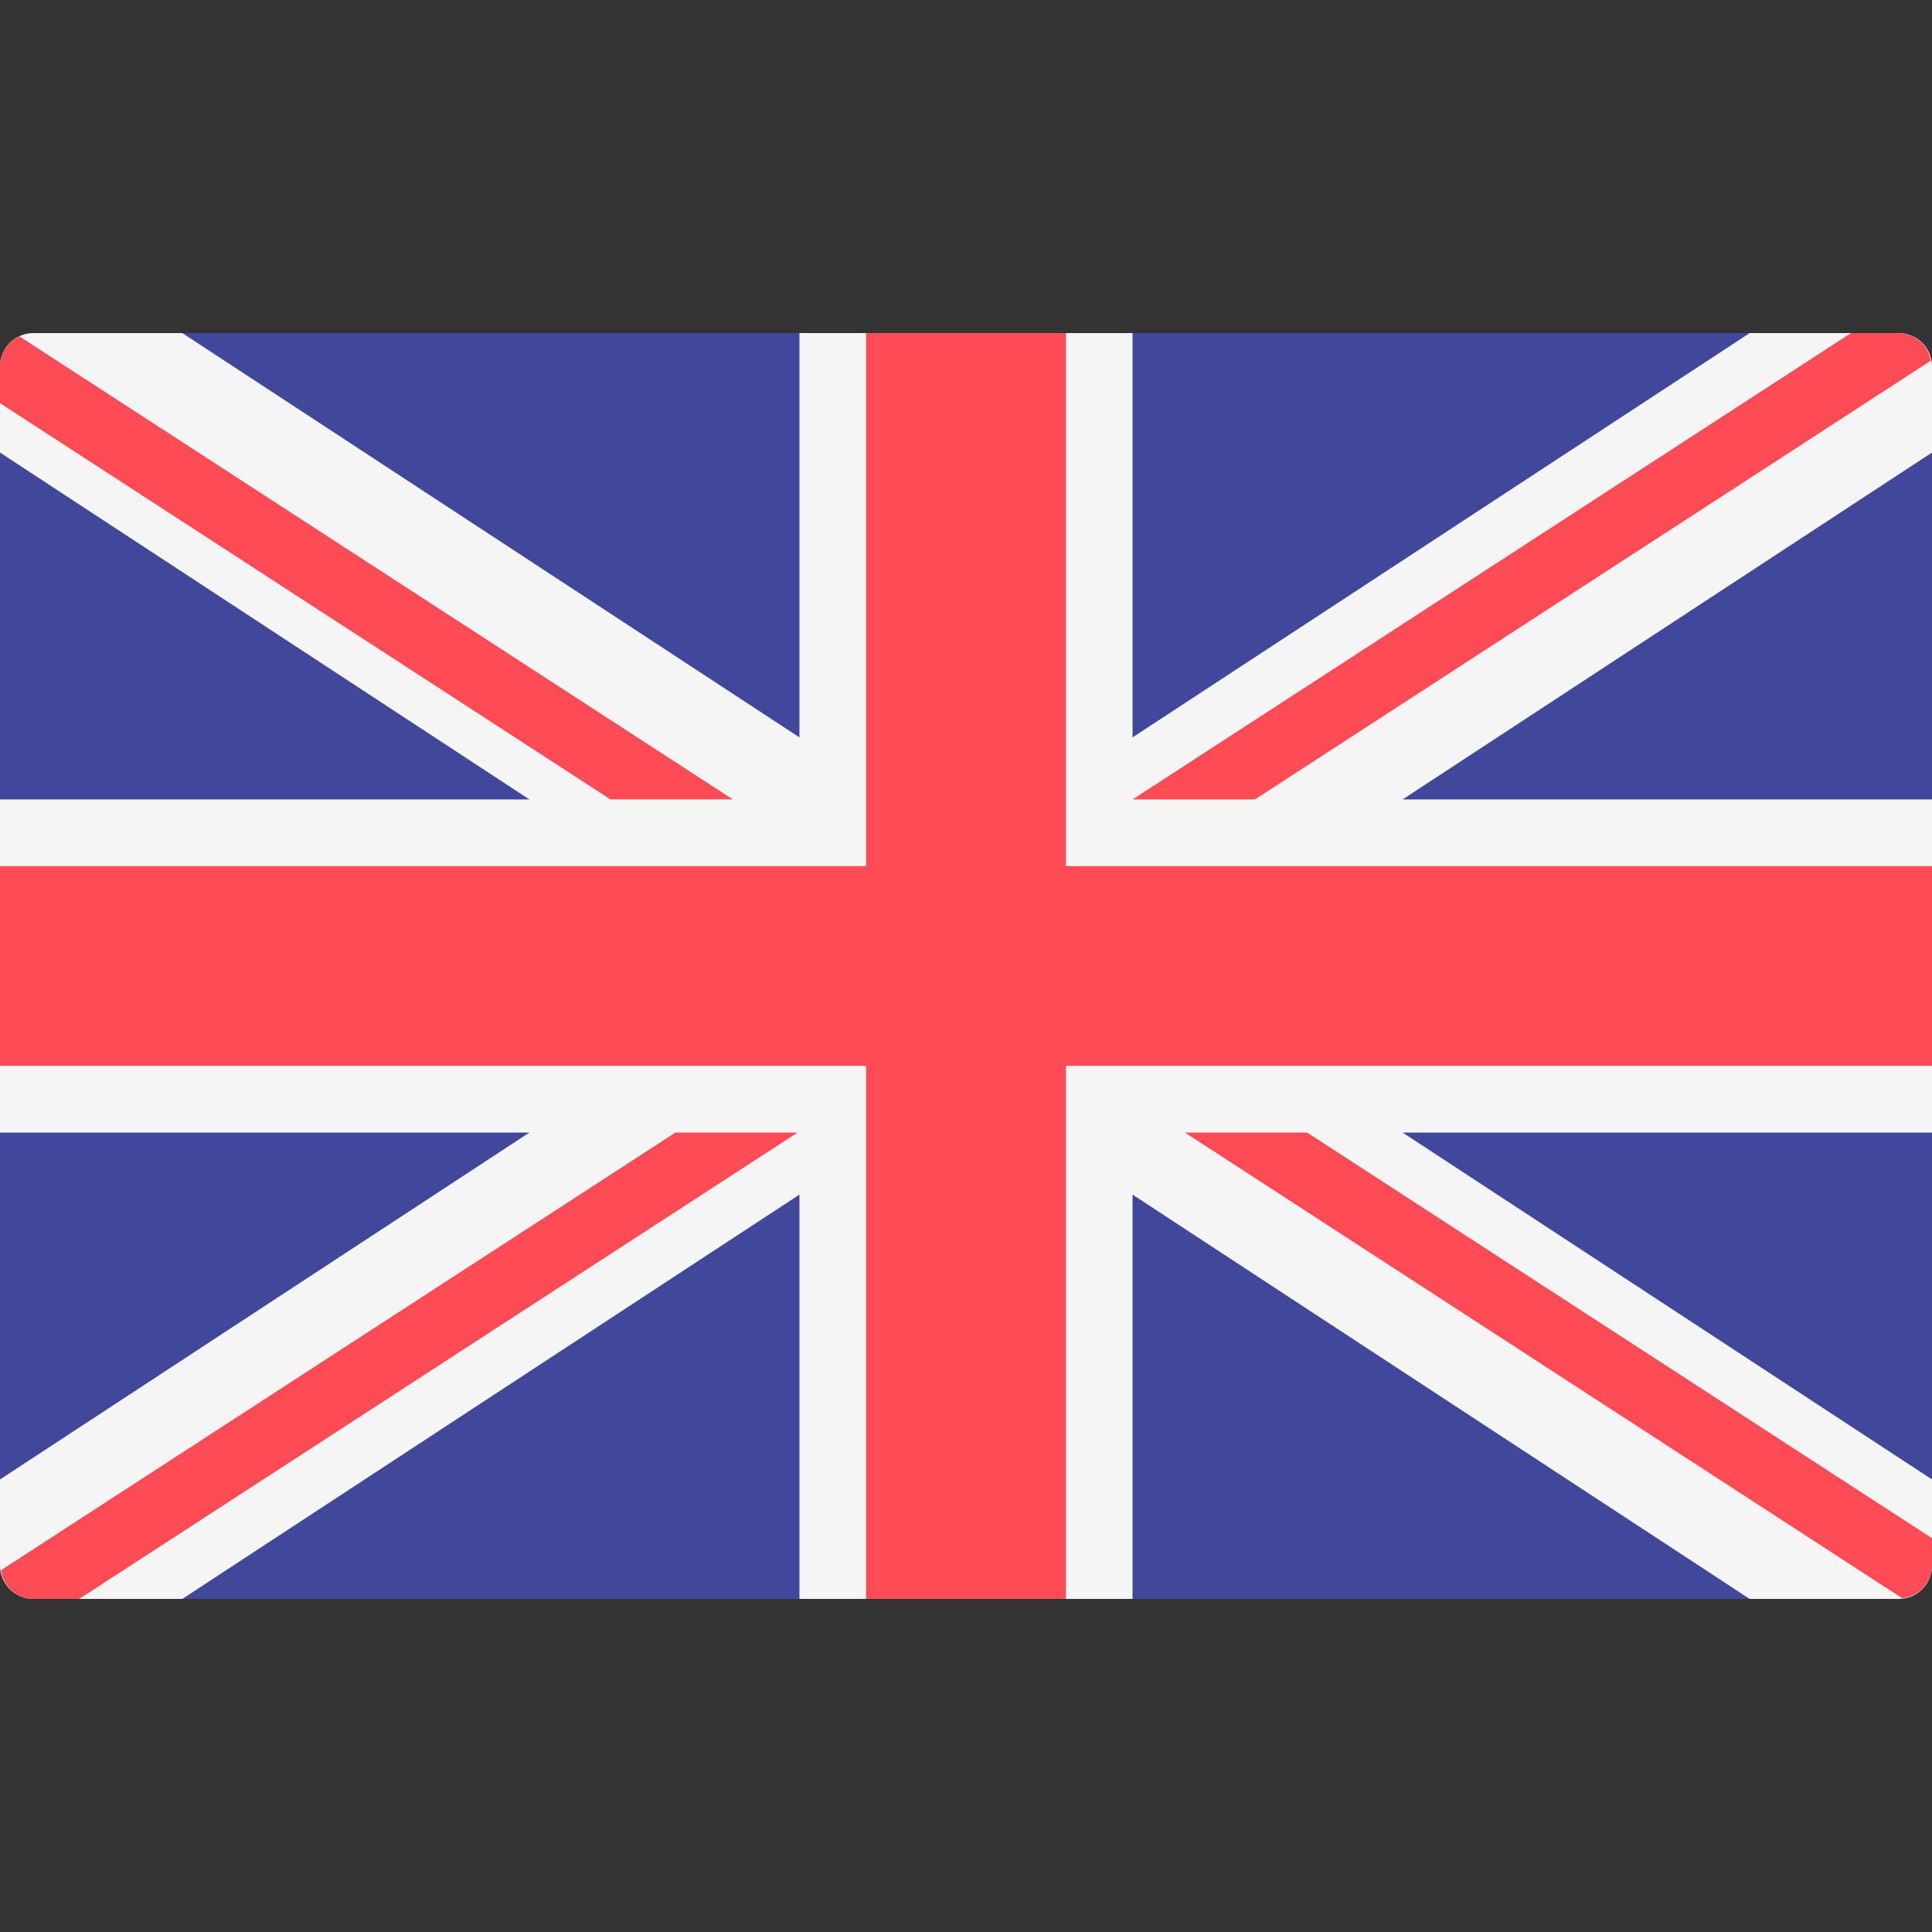
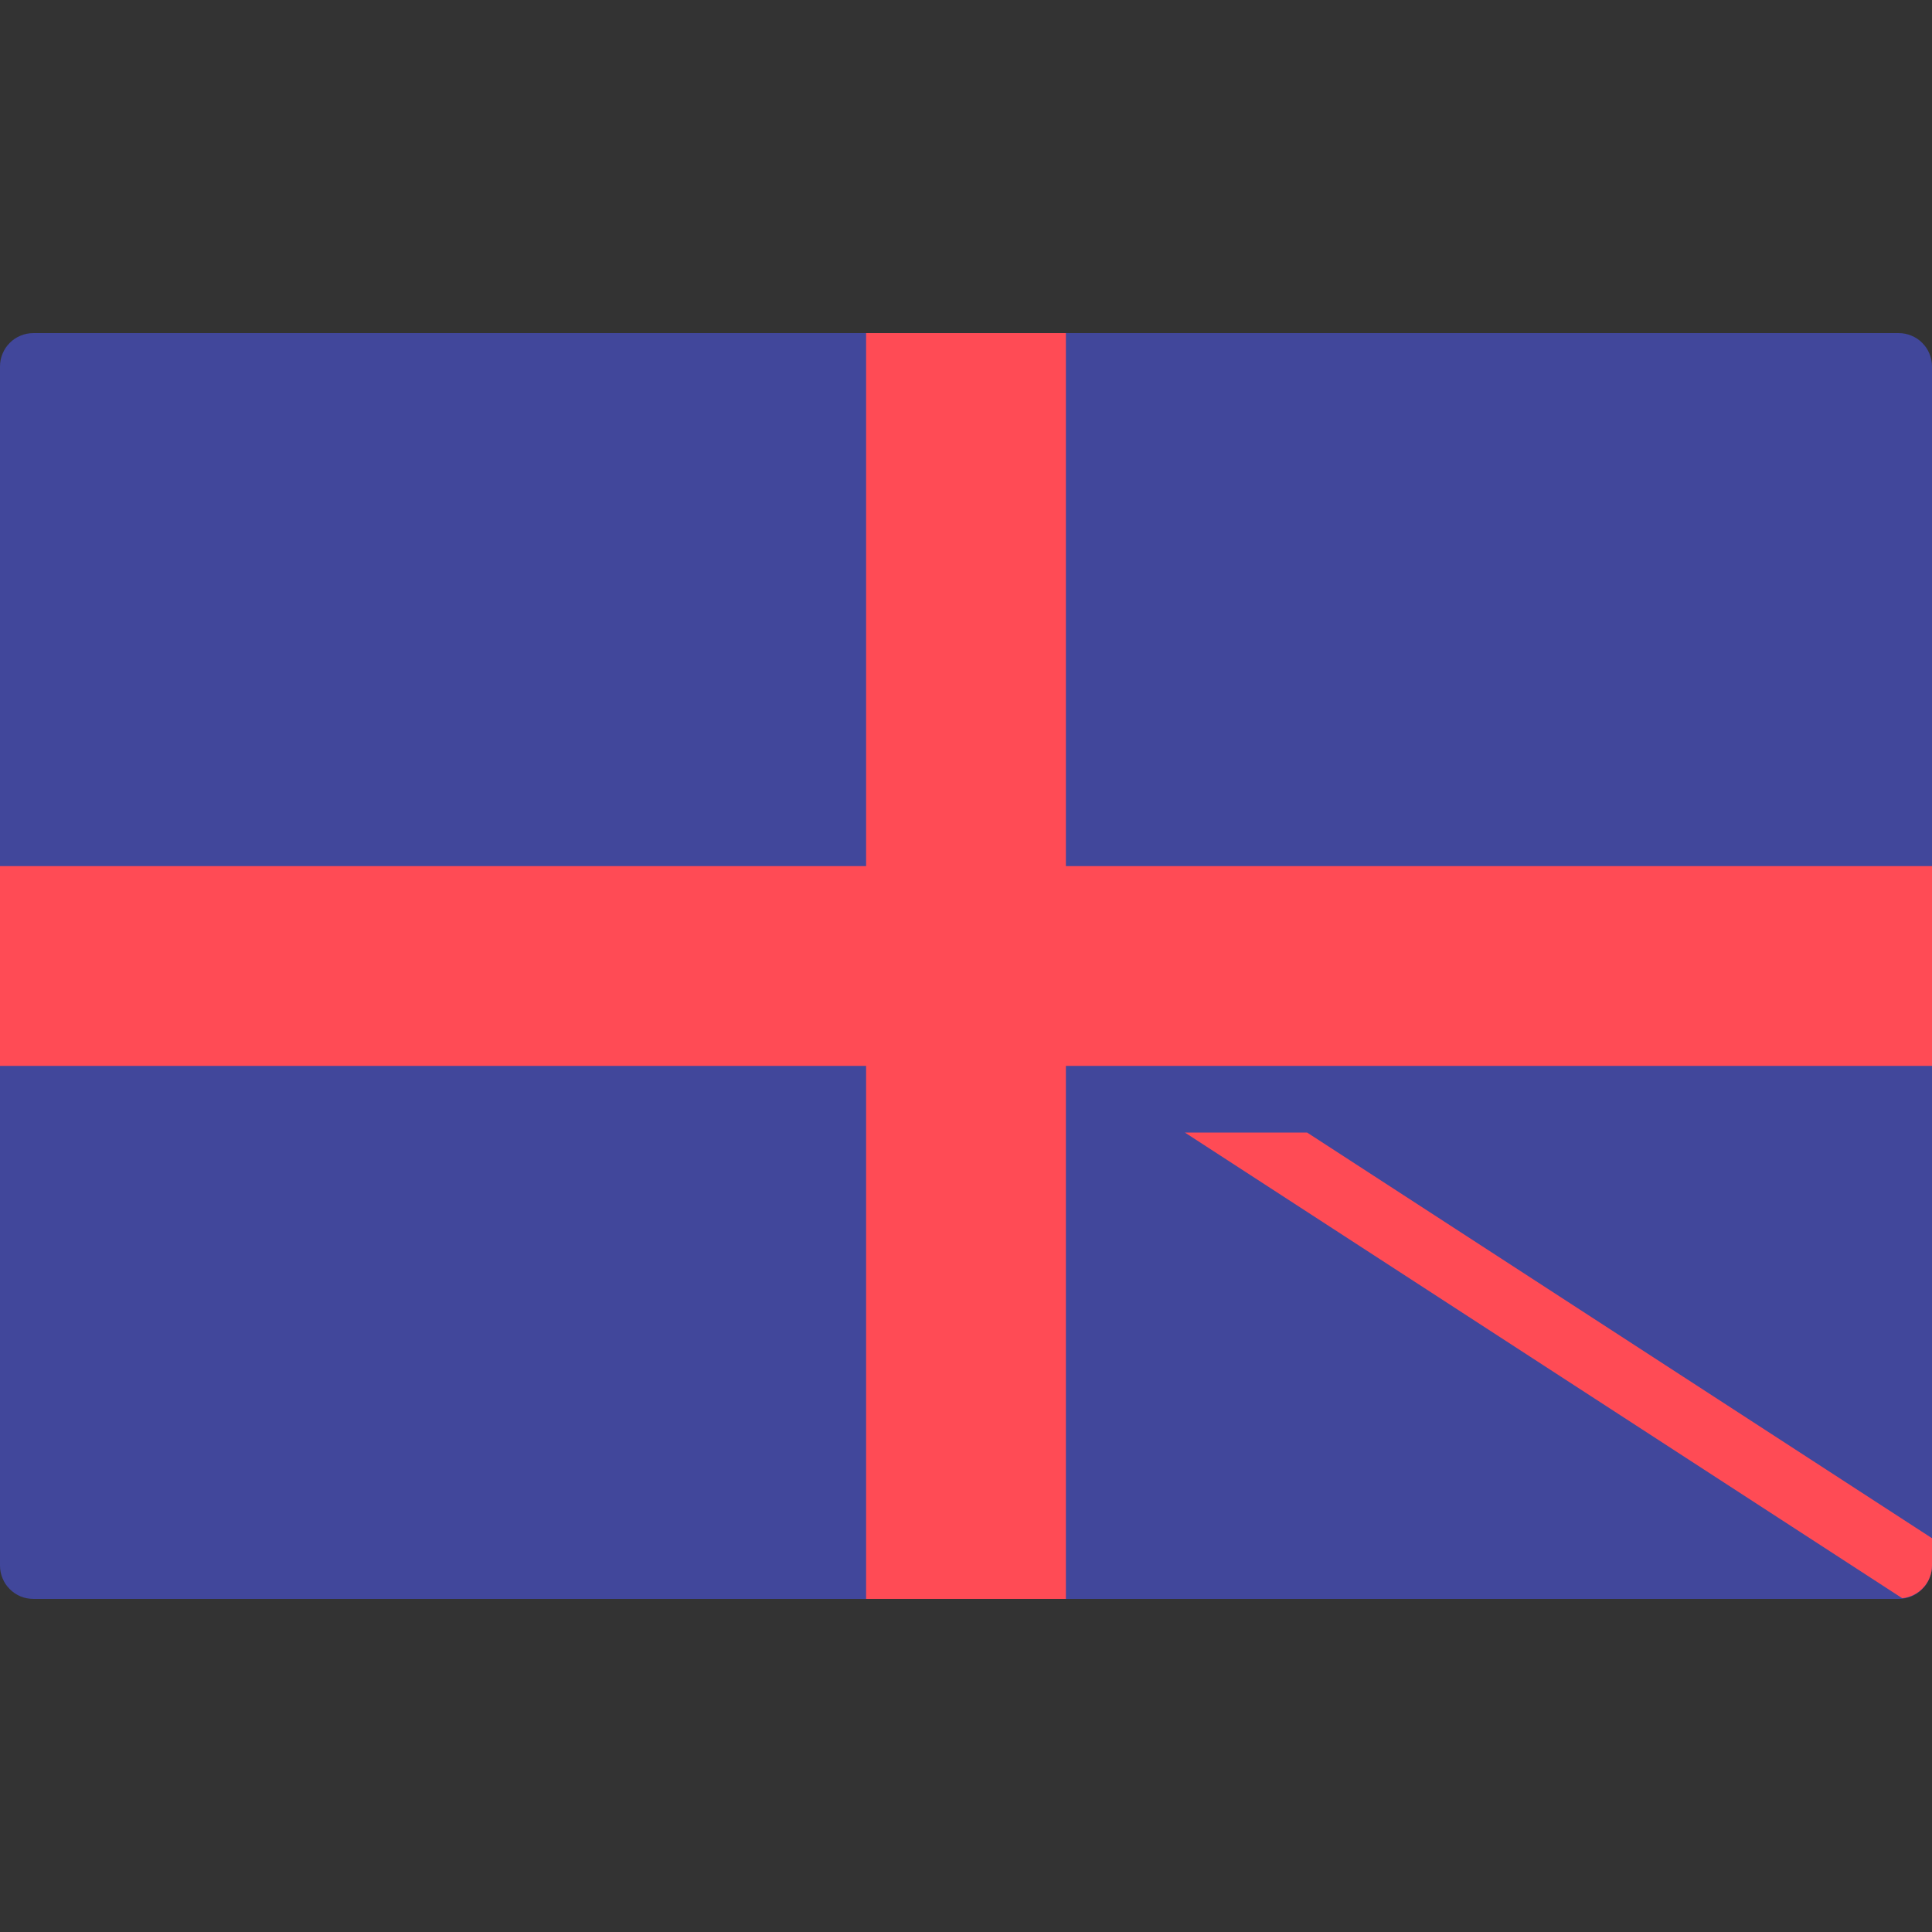
<svg xmlns="http://www.w3.org/2000/svg" width="34" height="34" viewBox="0 0 34 34" fill="none">
  <rect x="0" y="0" width="34" height="34" fill="#333333" stroke="none" />
  <path d="M33.414 28.138H0.586C0.509 28.138 0.433 28.123 0.362 28.094C0.291 28.064 0.226 28.021 0.172 27.966C0.117 27.912 0.074 27.848 0.045 27.776C0.015 27.705 0 27.629 0 27.552L0 6.448C-4.94723e-08 6.371 0.015 6.295 0.045 6.224C0.074 6.153 0.117 6.088 0.172 6.034C0.226 5.979 0.291 5.936 0.362 5.907C0.433 5.877 0.509 5.862 0.586 5.862H33.414C33.491 5.862 33.567 5.877 33.638 5.907C33.709 5.936 33.774 5.979 33.828 6.034C33.883 6.088 33.926 6.153 33.955 6.224C33.985 6.295 34 6.371 34 6.448V27.552C34 27.629 33.985 27.705 33.955 27.776C33.926 27.848 33.883 27.912 33.828 27.966C33.774 28.021 33.709 28.064 33.638 28.094C33.567 28.123 33.491 28.138 33.414 28.138Z" fill="#41479B" />
-   <path d="M34 6.448C34 6.371 33.985 6.295 33.955 6.224C33.926 6.153 33.883 6.088 33.828 6.034C33.774 5.979 33.709 5.936 33.638 5.907C33.567 5.877 33.491 5.862 33.414 5.862H30.791L19.931 12.977V5.862H14.069V12.977L3.209 5.862H0.586C0.509 5.862 0.433 5.877 0.362 5.907C0.291 5.936 0.226 5.979 0.172 6.034C0.117 6.088 0.074 6.153 0.045 6.224C0.015 6.295 -4.94723e-08 6.371 0 6.448L0 7.964L9.317 14.069H0V19.931H9.317L0 26.036V27.552C0 27.707 0.062 27.857 0.172 27.966C0.282 28.076 0.431 28.138 0.586 28.138H3.209L14.069 21.023V28.138H19.931V21.023L30.791 28.138H33.414C33.491 28.138 33.567 28.123 33.638 28.094C33.709 28.064 33.774 28.021 33.828 27.966C33.883 27.912 33.926 27.848 33.955 27.776C33.985 27.705 34 27.629 34 27.552V26.036L24.683 19.931H34V14.069H24.683L34 7.964V6.448Z" fill="#F5F5F5" />
  <path d="M34 15.242H18.758V5.862H15.242V15.242H0V18.758H15.242V28.138H18.758V18.758H34V15.242Z" fill="#FF4B55" />
-   <path d="M11.887 19.931L0.017 27.634C0.035 27.773 0.103 27.9 0.207 27.993C0.312 28.085 0.447 28.137 0.586 28.138H1.395L14.037 19.931H11.887Z" fill="#FF4B55" />
  <path d="M23.003 19.931H20.852L33.476 28.126C33.619 28.112 33.751 28.045 33.848 27.939C33.945 27.834 33.999 27.695 34 27.552V27.07L23.003 19.931Z" fill="#FF4B55" />
-   <path d="M0 7.095L10.743 14.068H12.897L0.341 5.919C0.24 5.966 0.154 6.04 0.093 6.134C0.033 6.227 0 6.337 0 6.448L0 7.095Z" fill="#FF4B55" />
-   <path d="M22.085 14.069L33.979 6.348C33.958 6.213 33.889 6.09 33.785 6.001C33.682 5.913 33.55 5.863 33.414 5.862H32.574L19.931 14.069H22.085Z" fill="#FF4B55" />
</svg>